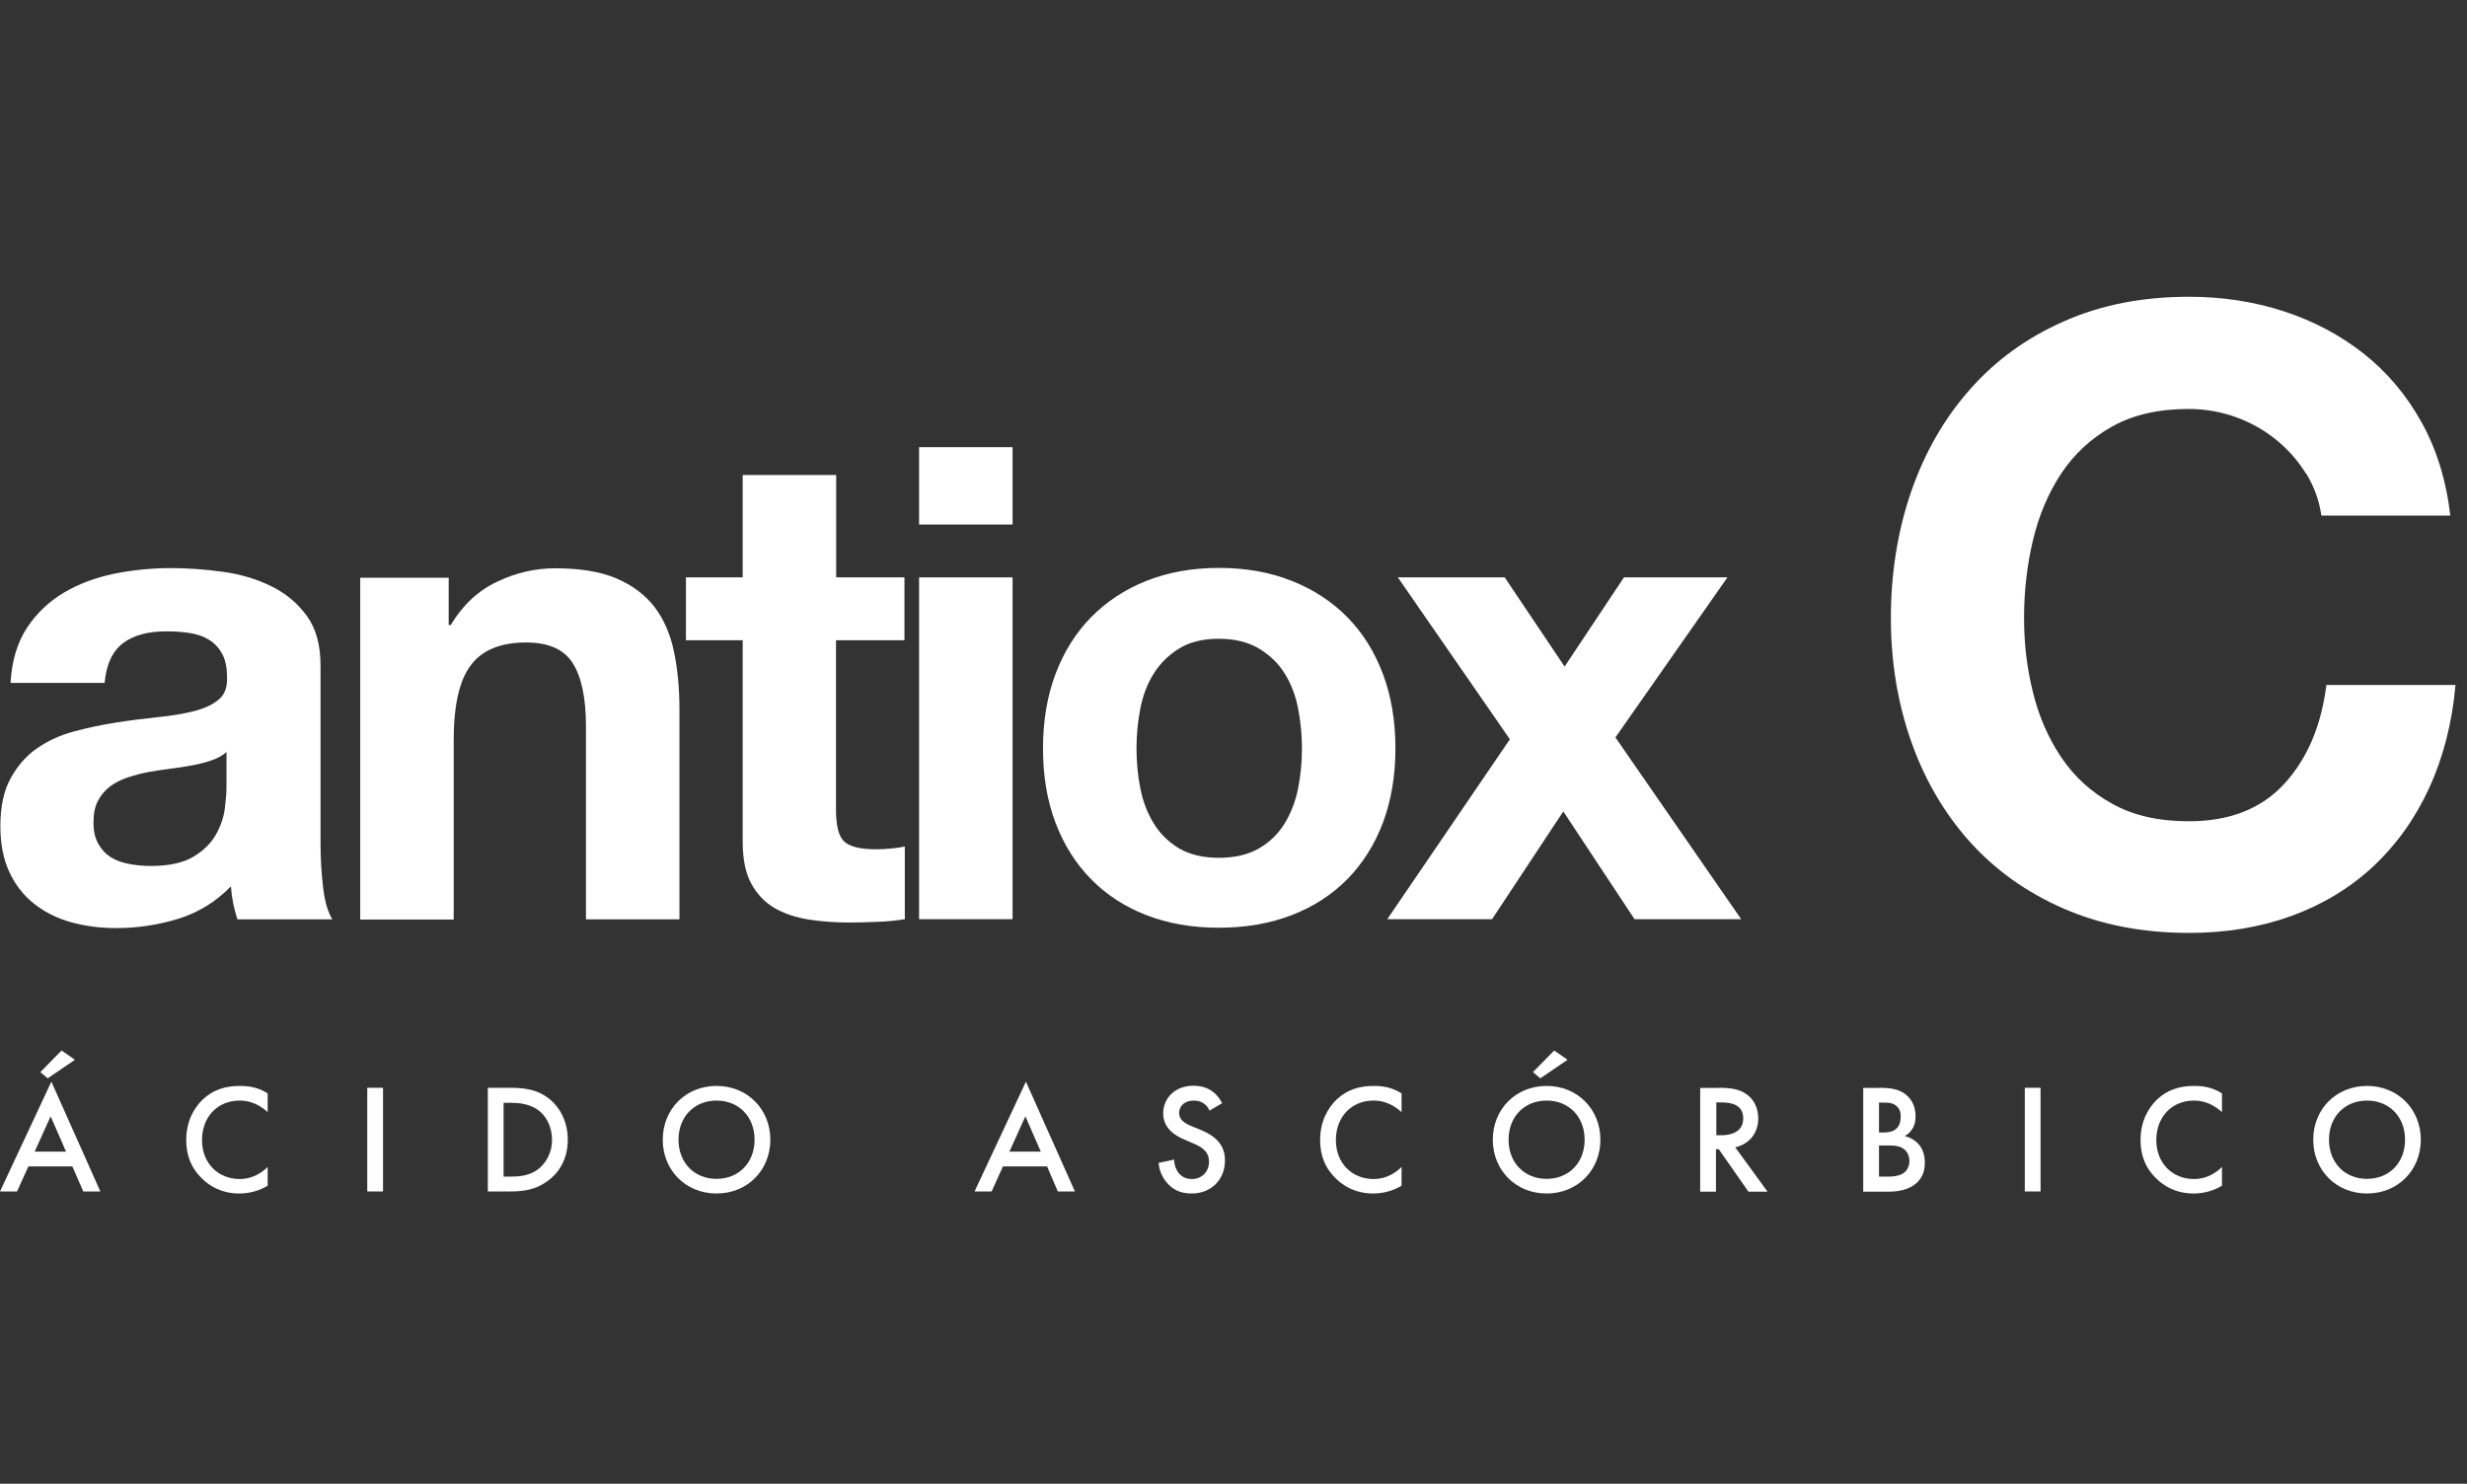
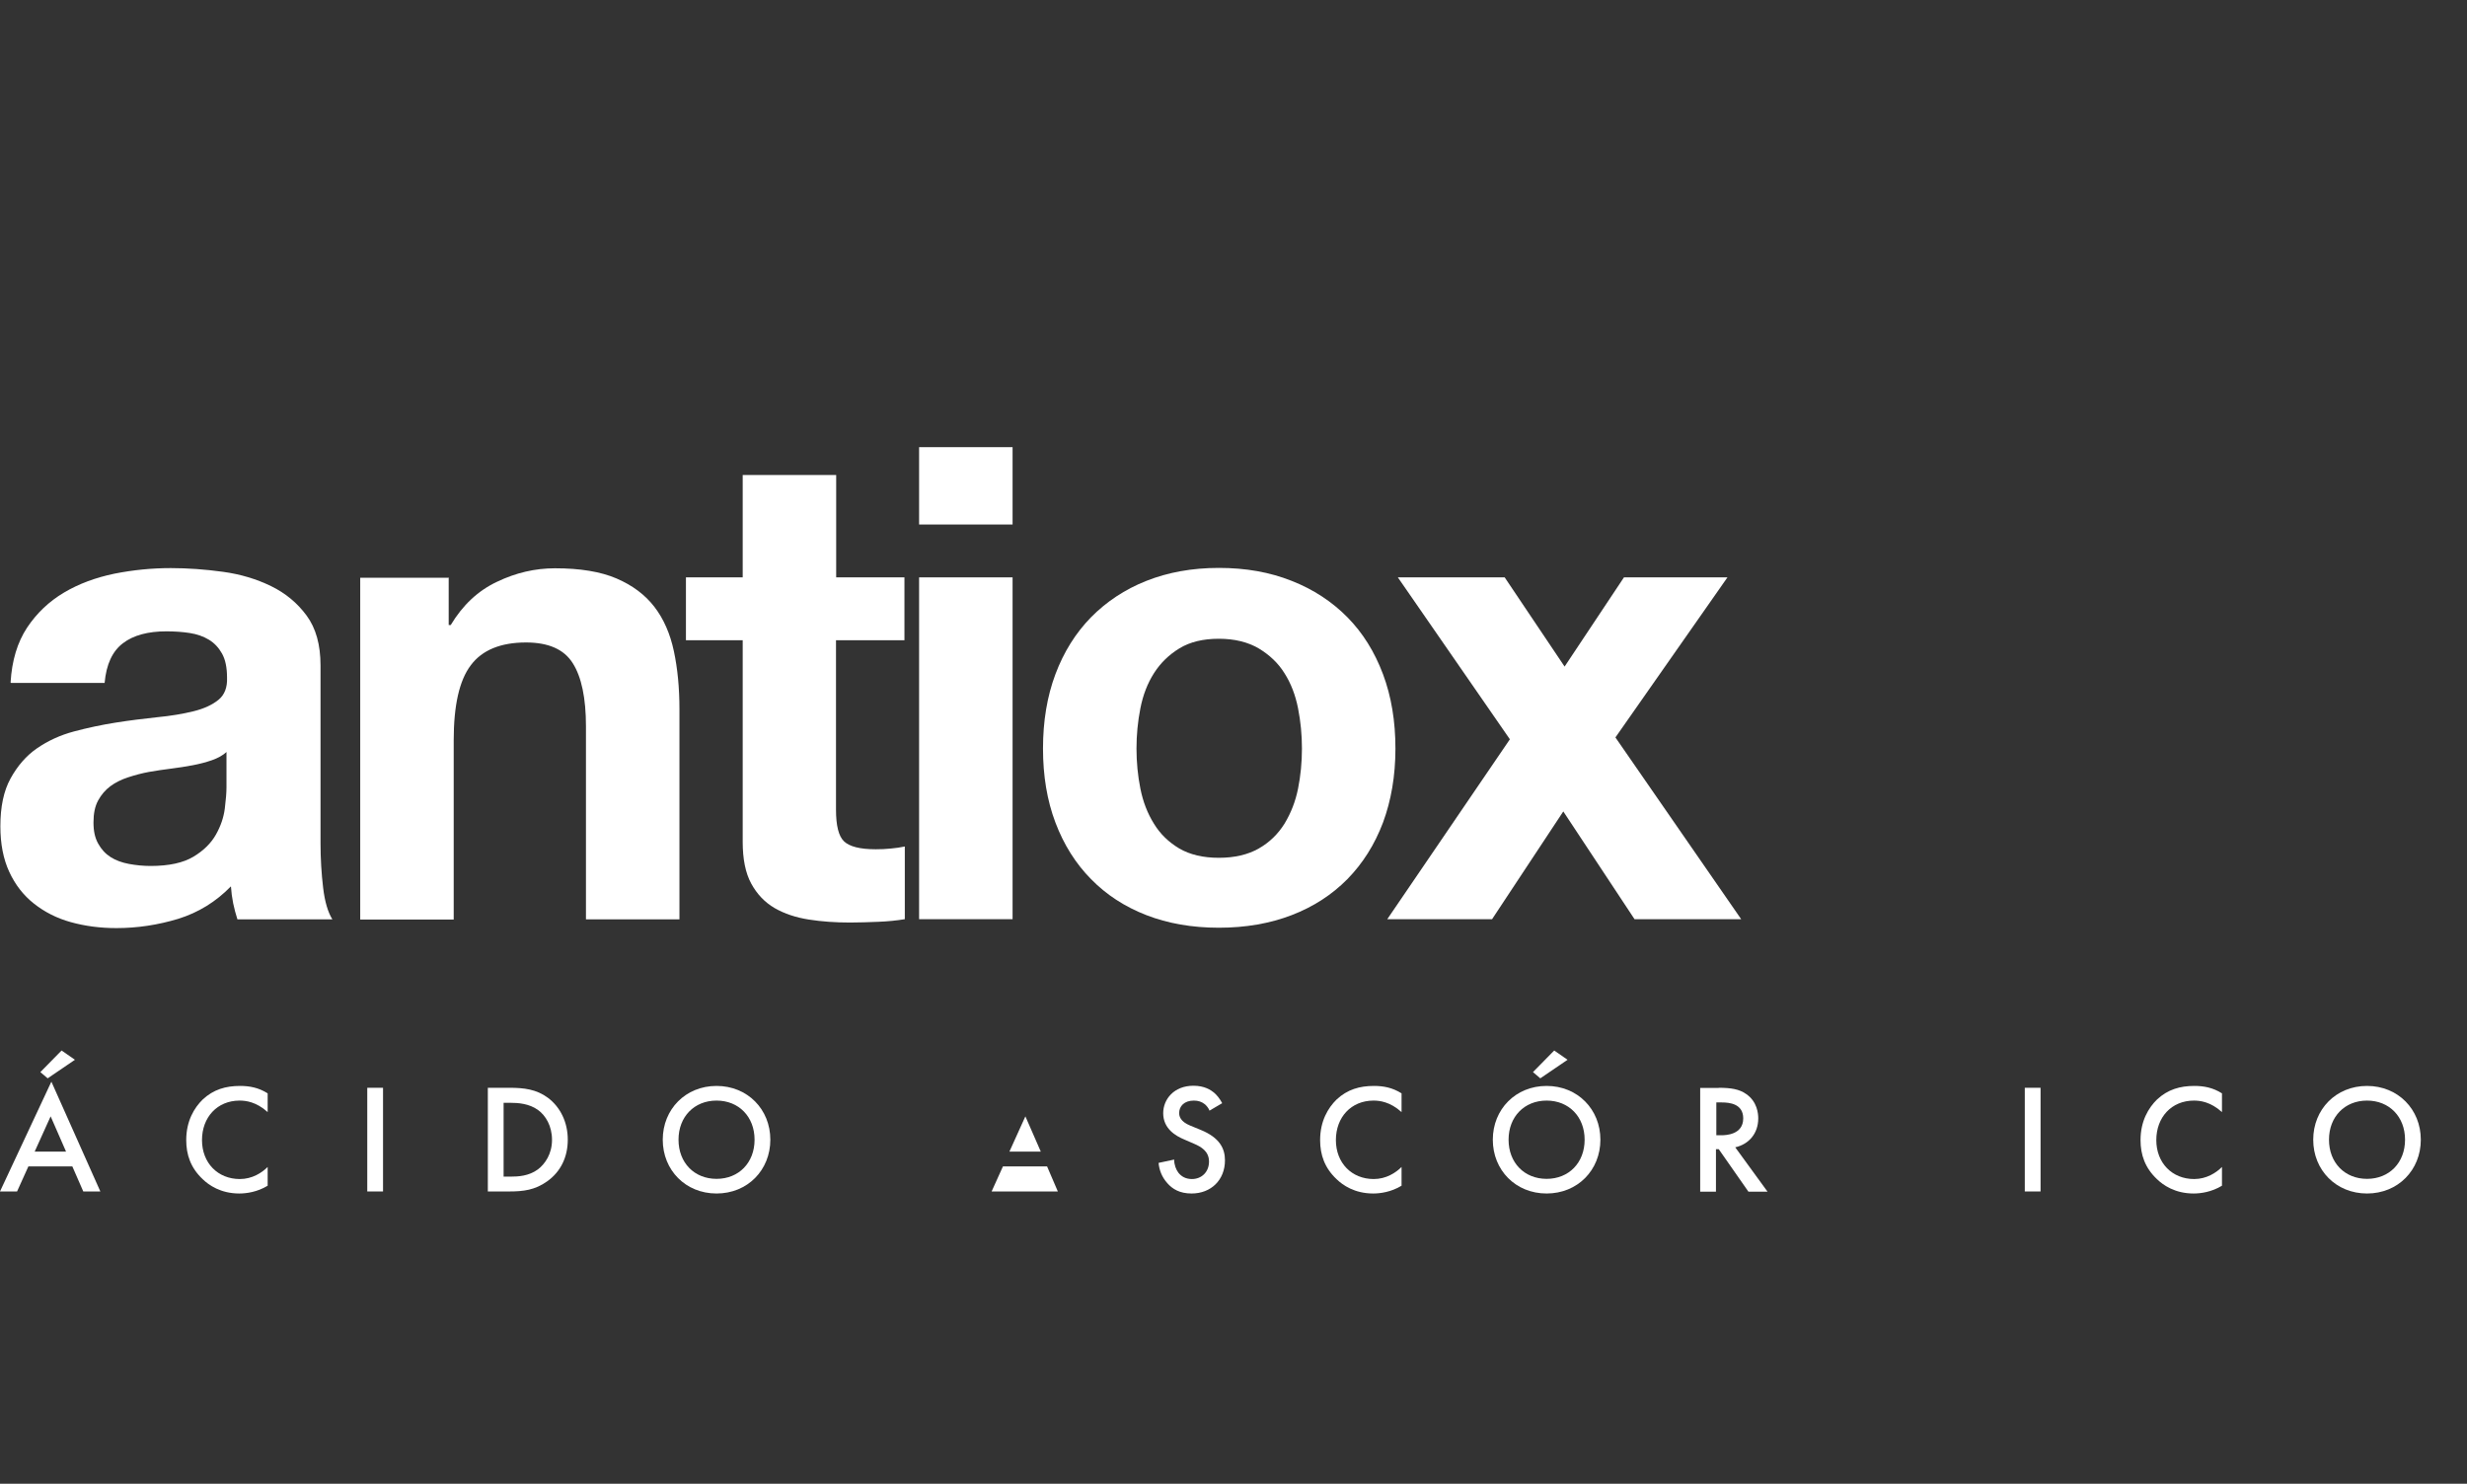
<svg xmlns="http://www.w3.org/2000/svg" width="133" height="80" viewBox="0 0 133 80" fill="none">
  <rect x="0" y="0" width="133" height="80" fill="#333333" stroke="none" />
  <path d="M0.57 36.8C0.64 35.61 0.94 34.63 1.46 33.84C1.98 33.06 2.64 32.43 3.45 31.95C4.26 31.47 5.16 31.14 6.17 30.93C7.18 30.73 8.19 30.63 9.21 30.63C10.13 30.63 11.07 30.7 12.02 30.83C12.97 30.96 13.83 31.22 14.61 31.6C15.39 31.98 16.03 32.51 16.53 33.19C17.03 33.87 17.28 34.76 17.28 35.88V45.47C17.28 46.3 17.33 47.1 17.42 47.86C17.51 48.62 17.68 49.19 17.92 49.57H12.8C12.71 49.29 12.63 48.99 12.57 48.7C12.51 48.4 12.47 48.1 12.45 47.79C11.64 48.62 10.7 49.2 9.61 49.54C8.52 49.87 7.41 50.04 6.27 50.04C5.39 50.04 4.58 49.93 3.82 49.72C3.06 49.51 2.4 49.17 1.83 48.72C1.26 48.27 0.82 47.7 0.5 47.01C0.18 46.32 0.02 45.5 0.02 44.55C0.02 43.5 0.2 42.64 0.57 41.97C0.94 41.3 1.41 40.75 1.99 40.35C2.57 39.95 3.23 39.64 3.98 39.44C4.73 39.24 5.48 39.08 6.24 38.96C7 38.84 7.74 38.75 8.48 38.67C9.21 38.6 9.86 38.49 10.43 38.35C11 38.21 11.45 38 11.78 37.73C12.11 37.46 12.26 37.06 12.24 36.54C12.24 35.99 12.15 35.56 11.97 35.24C11.79 34.92 11.56 34.67 11.26 34.49C10.96 34.31 10.62 34.19 10.23 34.13C9.84 34.07 9.42 34.04 8.97 34.04C7.98 34.04 7.19 34.25 6.63 34.68C6.06 35.11 5.73 35.82 5.64 36.82H0.6L0.57 36.8ZM12.22 40.54C12.01 40.73 11.74 40.88 11.42 40.99C11.1 41.1 10.76 41.19 10.39 41.26C10.02 41.33 9.64 41.39 9.24 41.44C8.84 41.49 8.43 41.55 8.03 41.62C7.65 41.69 7.28 41.79 6.91 41.91C6.54 42.03 6.22 42.19 5.95 42.39C5.68 42.59 5.46 42.85 5.29 43.16C5.12 43.47 5.04 43.86 5.04 44.34C5.04 44.82 5.12 45.17 5.29 45.48C5.46 45.79 5.68 46.03 5.96 46.21C6.24 46.39 6.58 46.51 6.95 46.58C7.33 46.65 7.72 46.69 8.12 46.69C9.11 46.69 9.88 46.52 10.43 46.19C10.98 45.86 11.38 45.46 11.64 45C11.9 44.54 12.06 44.07 12.12 43.59C12.18 43.11 12.21 42.73 12.21 42.45V40.56L12.22 40.54Z" fill="white" />
  <path d="M24.19 31.13V33.7H24.3C24.94 32.63 25.77 31.85 26.79 31.37C27.81 30.88 28.85 30.64 29.92 30.64C31.27 30.64 32.38 30.82 33.24 31.19C34.1 31.56 34.78 32.07 35.28 32.72C35.78 33.37 36.13 34.17 36.33 35.11C36.53 36.05 36.63 37.09 36.63 38.23V49.57H31.59V39.16C31.59 37.64 31.35 36.5 30.88 35.76C30.41 35.01 29.57 34.64 28.36 34.64C26.99 34.64 25.99 35.05 25.38 35.87C24.76 36.69 24.46 38.04 24.46 39.92V49.58H19.42V31.15H24.21L24.19 31.13Z" fill="white" />
  <path d="M48.76 31.13V34.52H45.07V43.65C45.07 44.51 45.21 45.08 45.5 45.36C45.79 45.64 46.35 45.79 47.21 45.79C47.49 45.79 47.77 45.78 48.03 45.75C48.29 45.73 48.54 45.69 48.78 45.64V49.56C48.35 49.63 47.88 49.68 47.36 49.7C46.84 49.72 46.33 49.74 45.83 49.74C45.05 49.74 44.31 49.69 43.61 49.58C42.91 49.47 42.3 49.27 41.76 48.96C41.23 48.65 40.81 48.21 40.5 47.64C40.19 47.07 40.04 46.32 40.04 45.39V34.52H36.98V31.13H40.04V25.61H45.08V31.13H48.77H48.76Z" fill="white" />
  <path d="M49.55 28.28V24.11H54.59V28.28H49.55ZM54.59 31.13V49.56H49.55V31.13H54.59Z" fill="white" />
  <path d="M56.9 36.35C57.35 35.15 57.99 34.13 58.82 33.28C59.65 32.44 60.64 31.78 61.8 31.32C62.96 30.86 64.26 30.62 65.71 30.62C67.16 30.62 68.46 30.85 69.64 31.32C70.81 31.78 71.81 32.44 72.64 33.28C73.47 34.12 74.11 35.15 74.56 36.35C75.01 37.55 75.23 38.89 75.23 40.36C75.23 41.83 75 43.16 74.56 44.35C74.11 45.54 73.47 46.55 72.64 47.4C71.81 48.24 70.81 48.89 69.64 49.34C68.47 49.79 67.16 50.02 65.71 50.02C64.26 50.02 62.96 49.79 61.8 49.34C60.64 48.89 59.64 48.24 58.82 47.4C57.99 46.56 57.35 45.54 56.9 44.35C56.45 43.16 56.23 41.83 56.23 40.36C56.23 38.89 56.45 37.55 56.9 36.35ZM61.48 42.52C61.62 43.22 61.86 43.85 62.21 44.41C62.55 44.97 63.01 45.41 63.58 45.75C64.15 46.08 64.86 46.25 65.71 46.25C66.56 46.25 67.28 46.08 67.86 45.75C68.44 45.42 68.9 44.97 69.25 44.41C69.59 43.85 69.84 43.22 69.98 42.52C70.12 41.82 70.19 41.1 70.19 40.36C70.19 39.62 70.12 38.9 69.98 38.19C69.84 37.48 69.6 36.85 69.25 36.3C68.91 35.75 68.44 35.31 67.86 34.96C67.28 34.62 66.56 34.44 65.71 34.44C64.86 34.44 64.15 34.61 63.58 34.96C63.01 35.31 62.56 35.75 62.21 36.3C61.86 36.85 61.62 37.48 61.48 38.19C61.34 38.9 61.27 39.63 61.27 40.36C61.27 41.09 61.34 41.82 61.48 42.52Z" fill="white" />
  <path d="M75.37 31.13H81.12L84.35 35.94L87.55 31.13H93.13L87.09 39.76L93.87 49.56H88.12L84.28 43.75L80.44 49.56H74.79L81.4 39.86L75.36 31.13H75.37Z" fill="white" />
-   <path d="M124.31 25.52C123.88 24.83 123.35 24.23 122.71 23.71C122.07 23.19 121.34 22.78 120.54 22.49C119.73 22.2 118.88 22.05 118 22.05C116.38 22.05 115.01 22.36 113.88 22.99C112.75 23.62 111.84 24.46 111.13 25.52C110.43 26.58 109.92 27.78 109.6 29.13C109.28 30.48 109.12 31.87 109.12 33.31C109.12 34.75 109.28 36.03 109.6 37.33C109.92 38.63 110.43 39.8 111.13 40.84C111.83 41.88 112.75 42.72 113.88 43.34C115.01 43.97 116.38 44.28 118 44.28C120.2 44.28 121.91 43.61 123.15 42.26C124.39 40.91 125.14 39.14 125.42 36.93H132.38C132.2 38.98 131.72 40.83 130.96 42.49C130.2 44.14 129.19 45.55 127.94 46.72C126.69 47.88 125.22 48.77 123.55 49.38C121.87 49.99 120.03 50.3 118.01 50.3C115.51 50.3 113.26 49.86 111.26 48.99C109.26 48.12 107.58 46.92 106.2 45.39C104.83 43.86 103.77 42.06 103.04 39.99C102.31 37.92 101.94 35.7 101.94 33.31C101.94 30.92 102.31 28.59 103.04 26.49C103.77 24.39 104.82 22.56 106.2 21C107.57 19.44 109.26 18.21 111.26 17.33C113.26 16.44 115.51 16 118.01 16C119.81 16 121.51 16.26 123.11 16.78C124.71 17.3 126.15 18.06 127.41 19.05C128.68 20.05 129.72 21.28 130.54 22.75C131.36 24.22 131.88 25.9 132.1 27.8H125.15C125.03 26.97 124.75 26.22 124.33 25.53L124.31 25.52Z" fill="white" />
  <path d="M3.91 62.89H1.53L0.92 64.24H0L2.77 58.32L5.41 64.24H4.49L3.9 62.89H3.91ZM3.56 62.09L2.73 60.19L1.87 62.09H3.56ZM2.17 57.81L3.32 56.64L4.04 57.14L2.57 58.14L2.17 57.8V57.81Z" fill="white" />
  <path d="M14.43 59.96C13.81 59.4 13.24 59.34 12.92 59.34C11.71 59.34 10.89 60.24 10.89 61.47C10.89 62.7 11.74 63.57 12.93 63.57C13.6 63.57 14.12 63.23 14.43 62.92V63.93C13.87 64.27 13.29 64.35 12.9 64.35C11.89 64.35 11.25 63.89 10.93 63.58C10.28 62.97 10.04 62.26 10.04 61.47C10.04 60.44 10.47 59.73 10.93 59.28C11.51 58.74 12.17 58.55 12.94 58.55C13.45 58.55 13.94 58.64 14.43 58.95V59.96Z" fill="white" />
  <path d="M20.65 58.65V64.24H19.8V58.65H20.65Z" fill="white" />
  <path d="M27.47 58.65C28.25 58.65 28.92 58.73 29.54 59.19C30.22 59.7 30.61 60.52 30.61 61.45C30.61 62.38 30.23 63.18 29.49 63.7C28.84 64.16 28.23 64.24 27.45 64.24H26.3V58.65H27.47ZM27.15 63.44H27.52C27.94 63.44 28.51 63.41 29 63.05C29.38 62.76 29.76 62.22 29.76 61.46C29.76 60.7 29.41 60.14 29.01 59.85C28.53 59.5 27.93 59.46 27.52 59.46H27.15V63.44Z" fill="white" />
  <path d="M41.53 61.45C41.53 63.09 40.3 64.35 38.63 64.35C36.96 64.35 35.73 63.09 35.73 61.45C35.73 59.81 36.96 58.55 38.63 58.55C40.3 58.55 41.53 59.81 41.53 61.45ZM40.68 61.45C40.68 60.21 39.83 59.34 38.63 59.34C37.43 59.34 36.58 60.21 36.58 61.45C36.58 62.69 37.43 63.56 38.63 63.56C39.83 63.56 40.68 62.69 40.68 61.45Z" fill="white" />
-   <path d="M56.45 62.89H54.07L53.46 64.24H52.54L55.31 58.32L57.95 64.24H57.03L56.45 62.89ZM56.11 62.09L55.28 60.19L54.42 62.09H56.11Z" fill="white" />
+   <path d="M56.45 62.89H54.07L53.46 64.24H52.54L57.95 64.24H57.03L56.45 62.89ZM56.11 62.09L55.28 60.19L54.42 62.09H56.11Z" fill="white" />
  <path d="M65.21 59.89C65.16 59.76 65.08 59.65 64.96 59.54C64.78 59.4 64.6 59.34 64.36 59.34C63.84 59.34 63.57 59.65 63.57 60.01C63.57 60.18 63.63 60.47 64.17 60.69L64.73 60.92C65.76 61.34 66.04 61.93 66.04 62.56C66.04 63.62 65.29 64.35 64.24 64.35C63.6 64.35 63.21 64.11 62.93 63.79C62.63 63.45 62.5 63.09 62.46 62.7L63.3 62.52C63.3 62.8 63.4 63.06 63.53 63.23C63.69 63.43 63.92 63.57 64.26 63.57C64.78 63.57 65.18 63.19 65.18 62.63C65.18 62.07 64.75 61.83 64.38 61.67L63.85 61.44C63.39 61.25 62.71 60.86 62.71 60.02C62.71 59.27 63.29 58.54 64.34 58.54C64.94 58.54 65.28 58.77 65.46 58.92C65.61 59.05 65.77 59.25 65.89 59.48L65.21 59.88V59.89Z" fill="white" />
  <path d="M75.56 59.96C74.94 59.4 74.37 59.34 74.05 59.34C72.84 59.34 72.02 60.24 72.02 61.47C72.02 62.7 72.87 63.57 74.06 63.57C74.73 63.57 75.25 63.23 75.56 62.92V63.93C75 64.27 74.42 64.35 74.03 64.35C73.02 64.35 72.38 63.89 72.06 63.58C71.41 62.97 71.17 62.26 71.17 61.47C71.17 60.44 71.6 59.73 72.06 59.28C72.64 58.74 73.3 58.55 74.07 58.55C74.58 58.55 75.07 58.64 75.56 58.95V59.96Z" fill="white" />
  <path d="M86.28 61.45C86.28 63.09 85.05 64.35 83.38 64.35C81.71 64.35 80.48 63.09 80.48 61.45C80.48 59.81 81.71 58.55 83.38 58.55C85.05 58.55 86.28 59.81 86.28 61.45ZM85.43 61.45C85.43 60.21 84.58 59.34 83.38 59.34C82.18 59.34 81.33 60.21 81.33 61.45C81.33 62.69 82.18 63.56 83.38 63.56C84.58 63.56 85.43 62.69 85.43 61.45ZM82.64 57.81L83.79 56.64L84.51 57.14L83.04 58.14L82.64 57.8V57.81Z" fill="white" />
  <path d="M92.66 58.65C93.34 58.65 93.77 58.73 94.13 58.98C94.74 59.39 94.79 60.05 94.79 60.3C94.79 61.1 94.3 61.69 93.55 61.86L95.29 64.25H94.26L92.66 61.96H92.51V64.25H91.66V58.66H92.65L92.66 58.65ZM92.52 61.21H92.79C93.02 61.21 93.98 61.19 93.98 60.3C93.98 59.51 93.24 59.44 92.82 59.44H92.53V61.22L92.52 61.21Z" fill="white" />
-   <path d="M101.29 58.65C102.01 58.65 102.46 58.74 102.83 59.09C103.13 59.37 103.27 59.74 103.27 60.2C103.27 60.42 103.24 60.64 103.1 60.86C102.97 61.08 102.81 61.19 102.68 61.25C102.78 61.27 103.12 61.37 103.4 61.65C103.7 61.97 103.77 62.35 103.77 62.7C103.77 63.1 103.67 63.42 103.4 63.71C102.96 64.18 102.26 64.25 101.84 64.25H100.45V58.66H101.29V58.65ZM101.3 61.06H101.56C101.77 61.06 102.05 61.03 102.25 60.84C102.44 60.66 102.47 60.4 102.47 60.2C102.47 60.03 102.45 59.83 102.27 59.66C102.08 59.47 101.84 59.45 101.59 59.45H101.3V61.05V61.06ZM101.3 63.44H101.82C102.06 63.44 102.45 63.4 102.66 63.22C102.83 63.09 102.94 62.85 102.94 62.6C102.94 62.37 102.86 62.16 102.71 62.01C102.48 61.78 102.13 61.76 101.83 61.76H101.3V63.44Z" fill="white" />
  <path d="M110.01 58.65V64.24H109.16V58.65H110.01Z" fill="white" />
  <path d="M119.79 59.96C119.17 59.4 118.6 59.34 118.28 59.34C117.07 59.34 116.25 60.24 116.25 61.47C116.25 62.7 117.1 63.57 118.29 63.57C118.96 63.57 119.48 63.23 119.79 62.92V63.93C119.23 64.27 118.65 64.35 118.26 64.35C117.25 64.35 116.61 63.89 116.29 63.58C115.64 62.97 115.4 62.26 115.4 61.47C115.4 60.44 115.83 59.73 116.29 59.28C116.87 58.74 117.53 58.55 118.3 58.55C118.81 58.55 119.3 58.64 119.79 58.95V59.96Z" fill="white" />
  <path d="M130.51 61.45C130.51 63.09 129.28 64.35 127.61 64.35C125.94 64.35 124.71 63.09 124.71 61.45C124.71 59.81 125.94 58.55 127.61 58.55C129.28 58.55 130.51 59.81 130.51 61.45ZM129.66 61.45C129.66 60.21 128.81 59.34 127.61 59.34C126.41 59.34 125.56 60.21 125.56 61.45C125.56 62.69 126.41 63.56 127.61 63.56C128.81 63.56 129.66 62.69 129.66 61.45Z" fill="white" />
</svg>